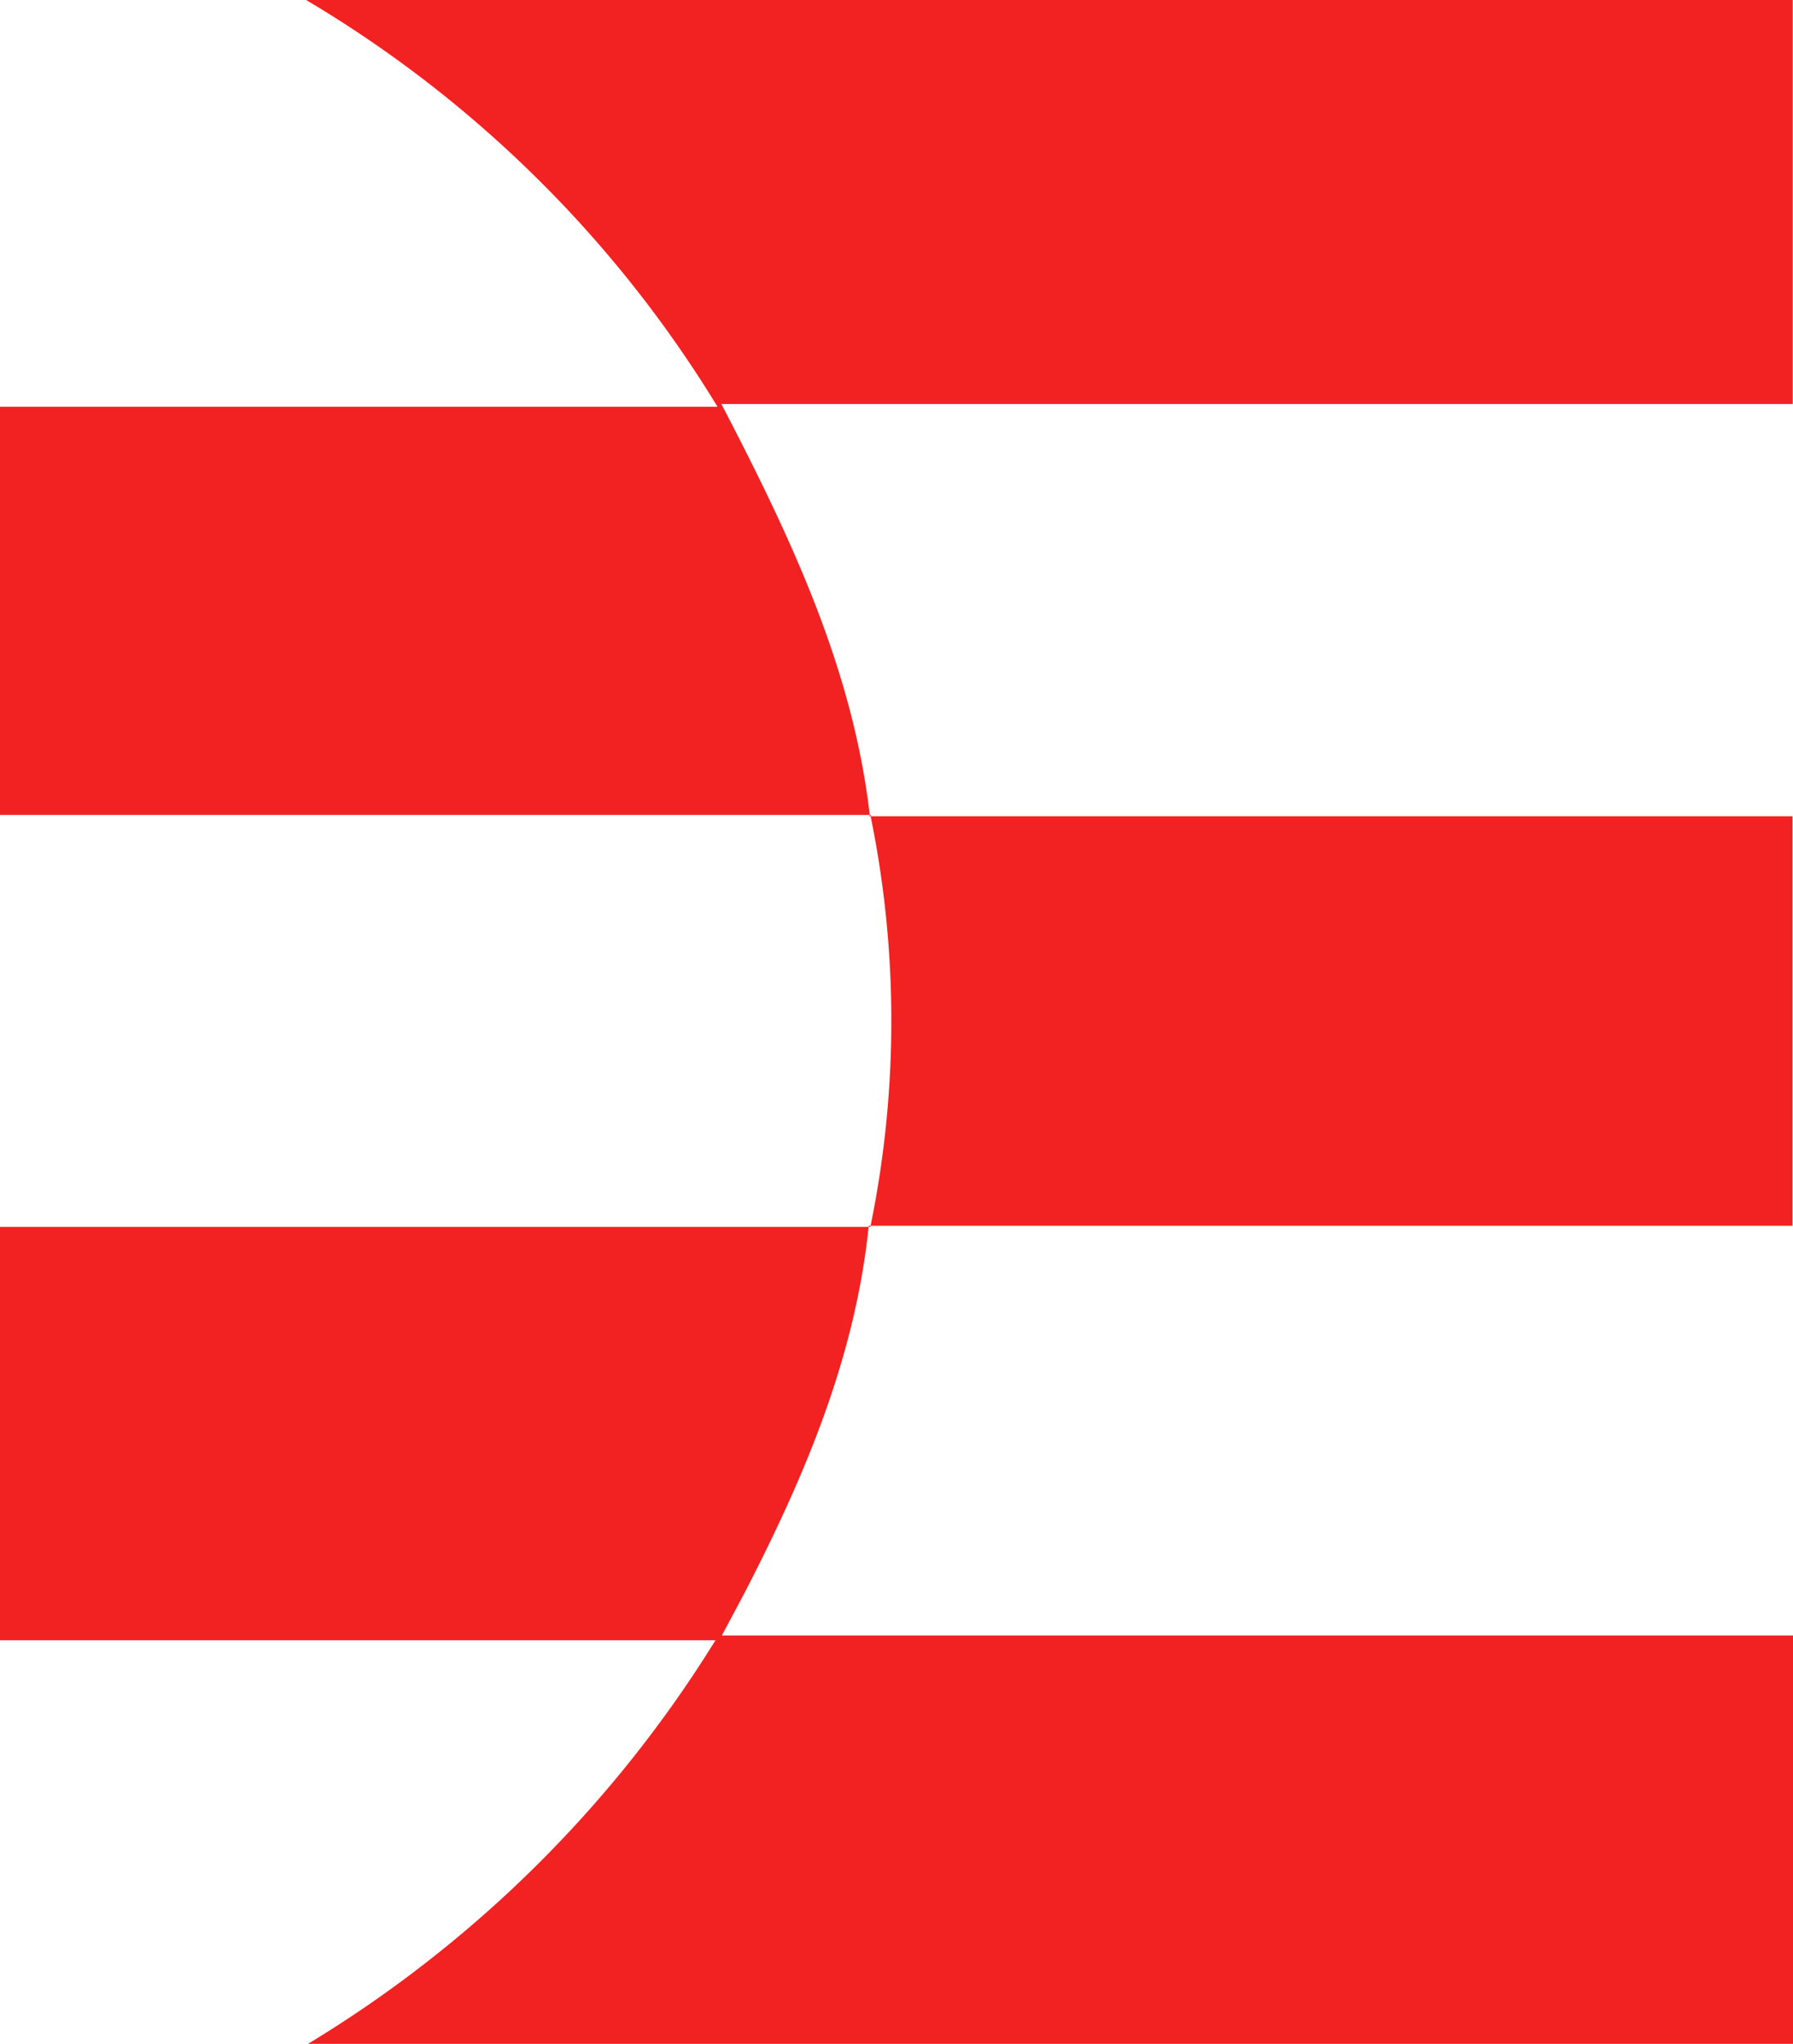
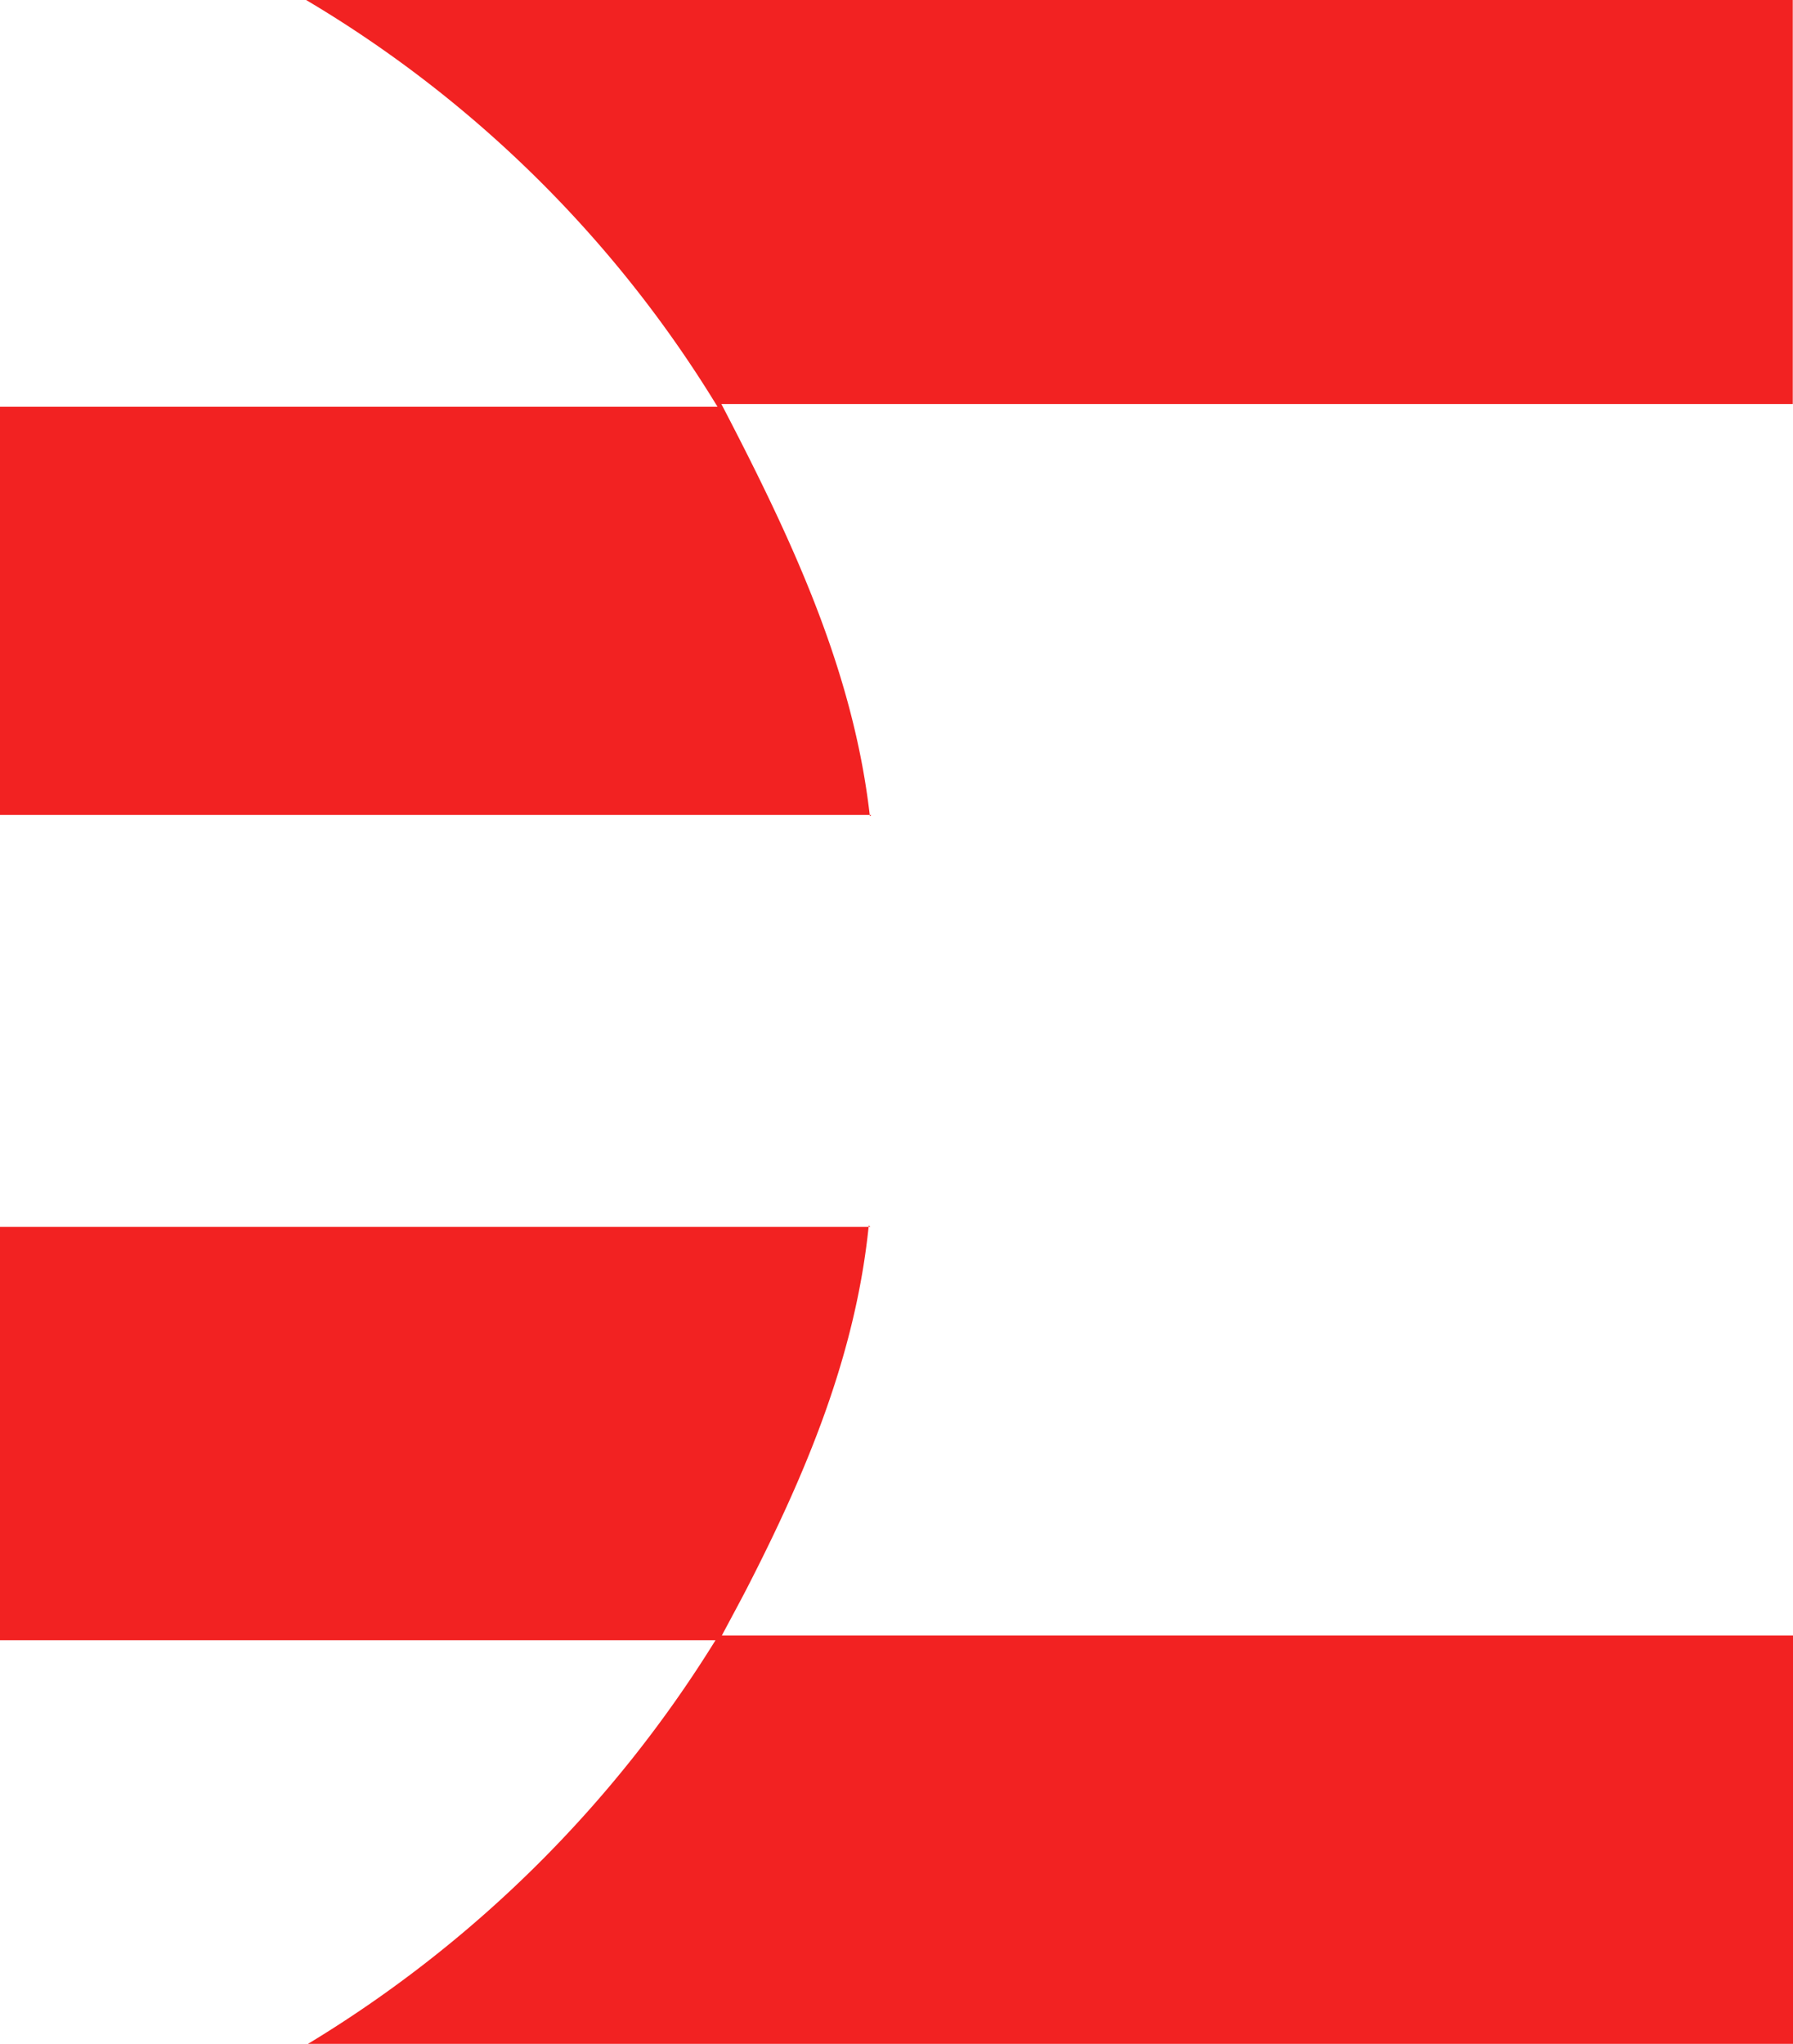
<svg xmlns="http://www.w3.org/2000/svg" viewBox="0 0 78.84 89.84">
  <defs>
    <style>.cls-1{fill:#f22222;}</style>
  </defs>
  <g id="Capa_2" data-name="Capa 2">
    <g id="Capa_1-2" data-name="Capa 1">
      <path class="cls-1" d="M38.31,35.82H0V17.88H31.55A52.56,52.56,0,0,0,13.46,0H78.83V17.76H31.72c3.1,5.95,5.8,11.7,6.53,18.12Z" />
      <path class="cls-1" d="M38.2,53.87c-.58,5.72-2.77,10.91-5.36,15.95-.3.58-.61,1.15-1.1,2.07h47.1v18H13.46a53.85,53.85,0,0,0,18-17.79H0V53.93H38.27Z" />
-       <path class="cls-1" d="M38.27,53.93a44.9,44.9,0,0,0,0-18.11l-.06.06H78.82v18H38.2Z" />
    </g>
  </g>
</svg>